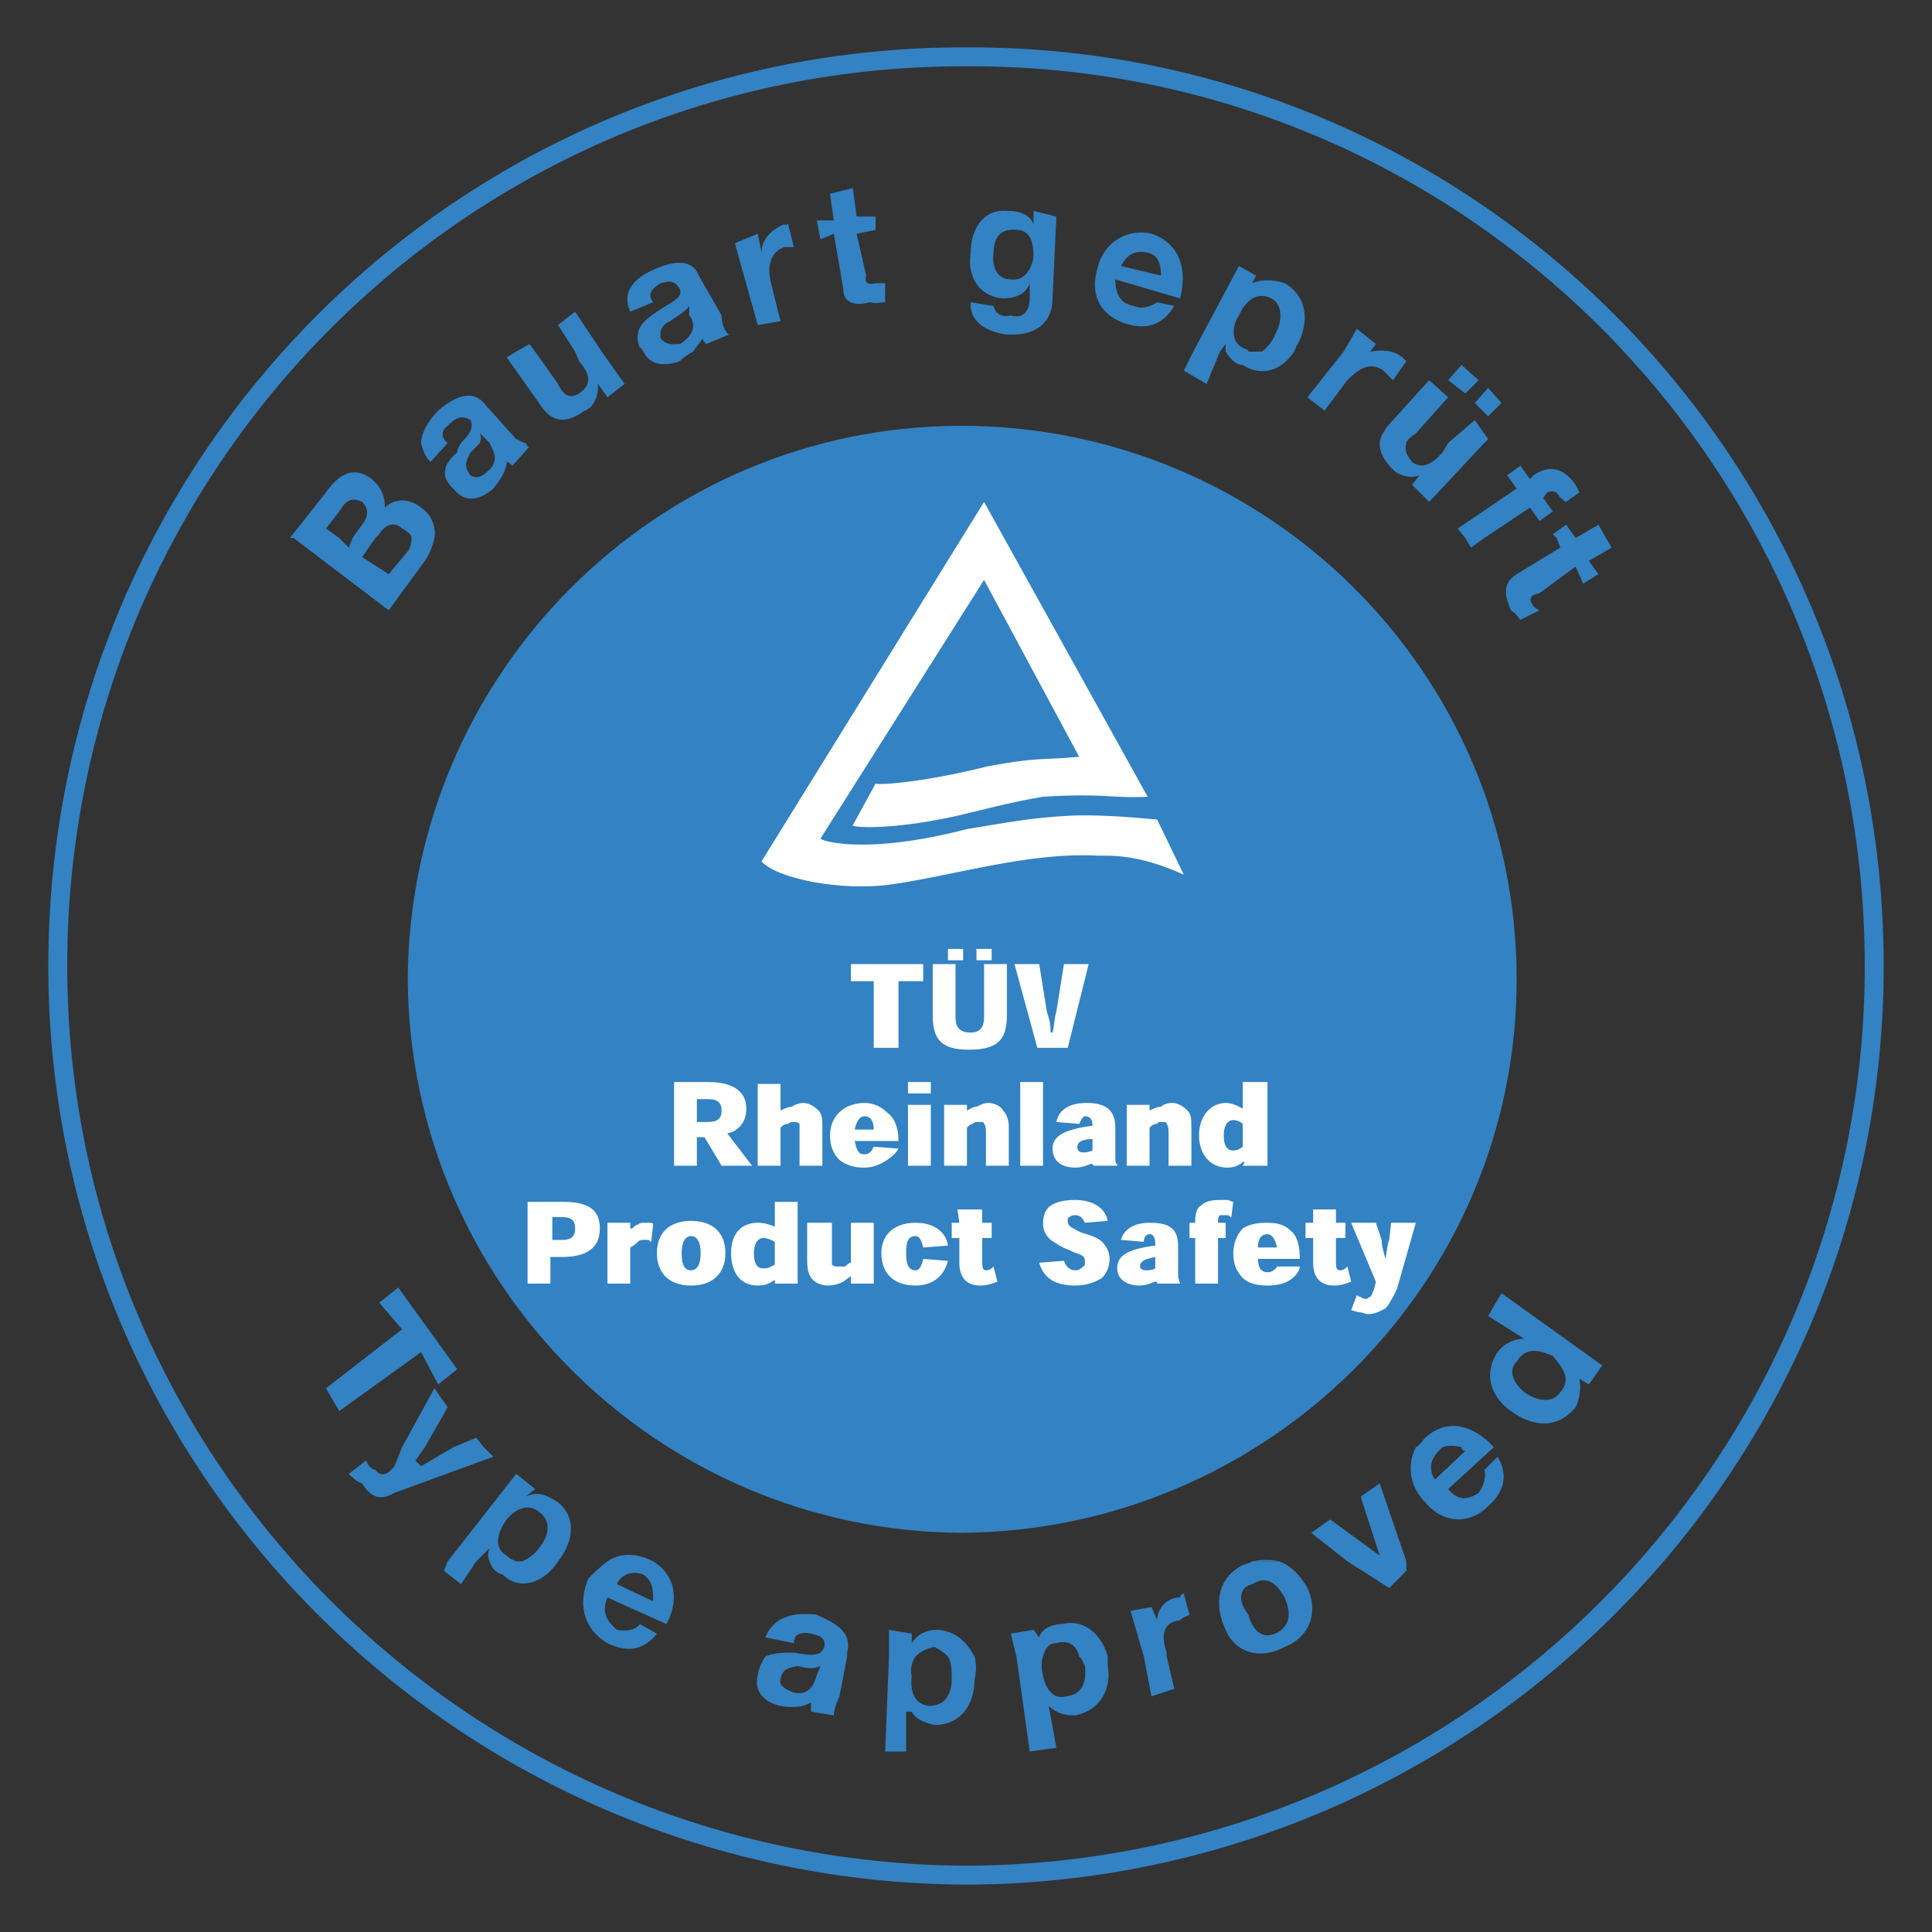
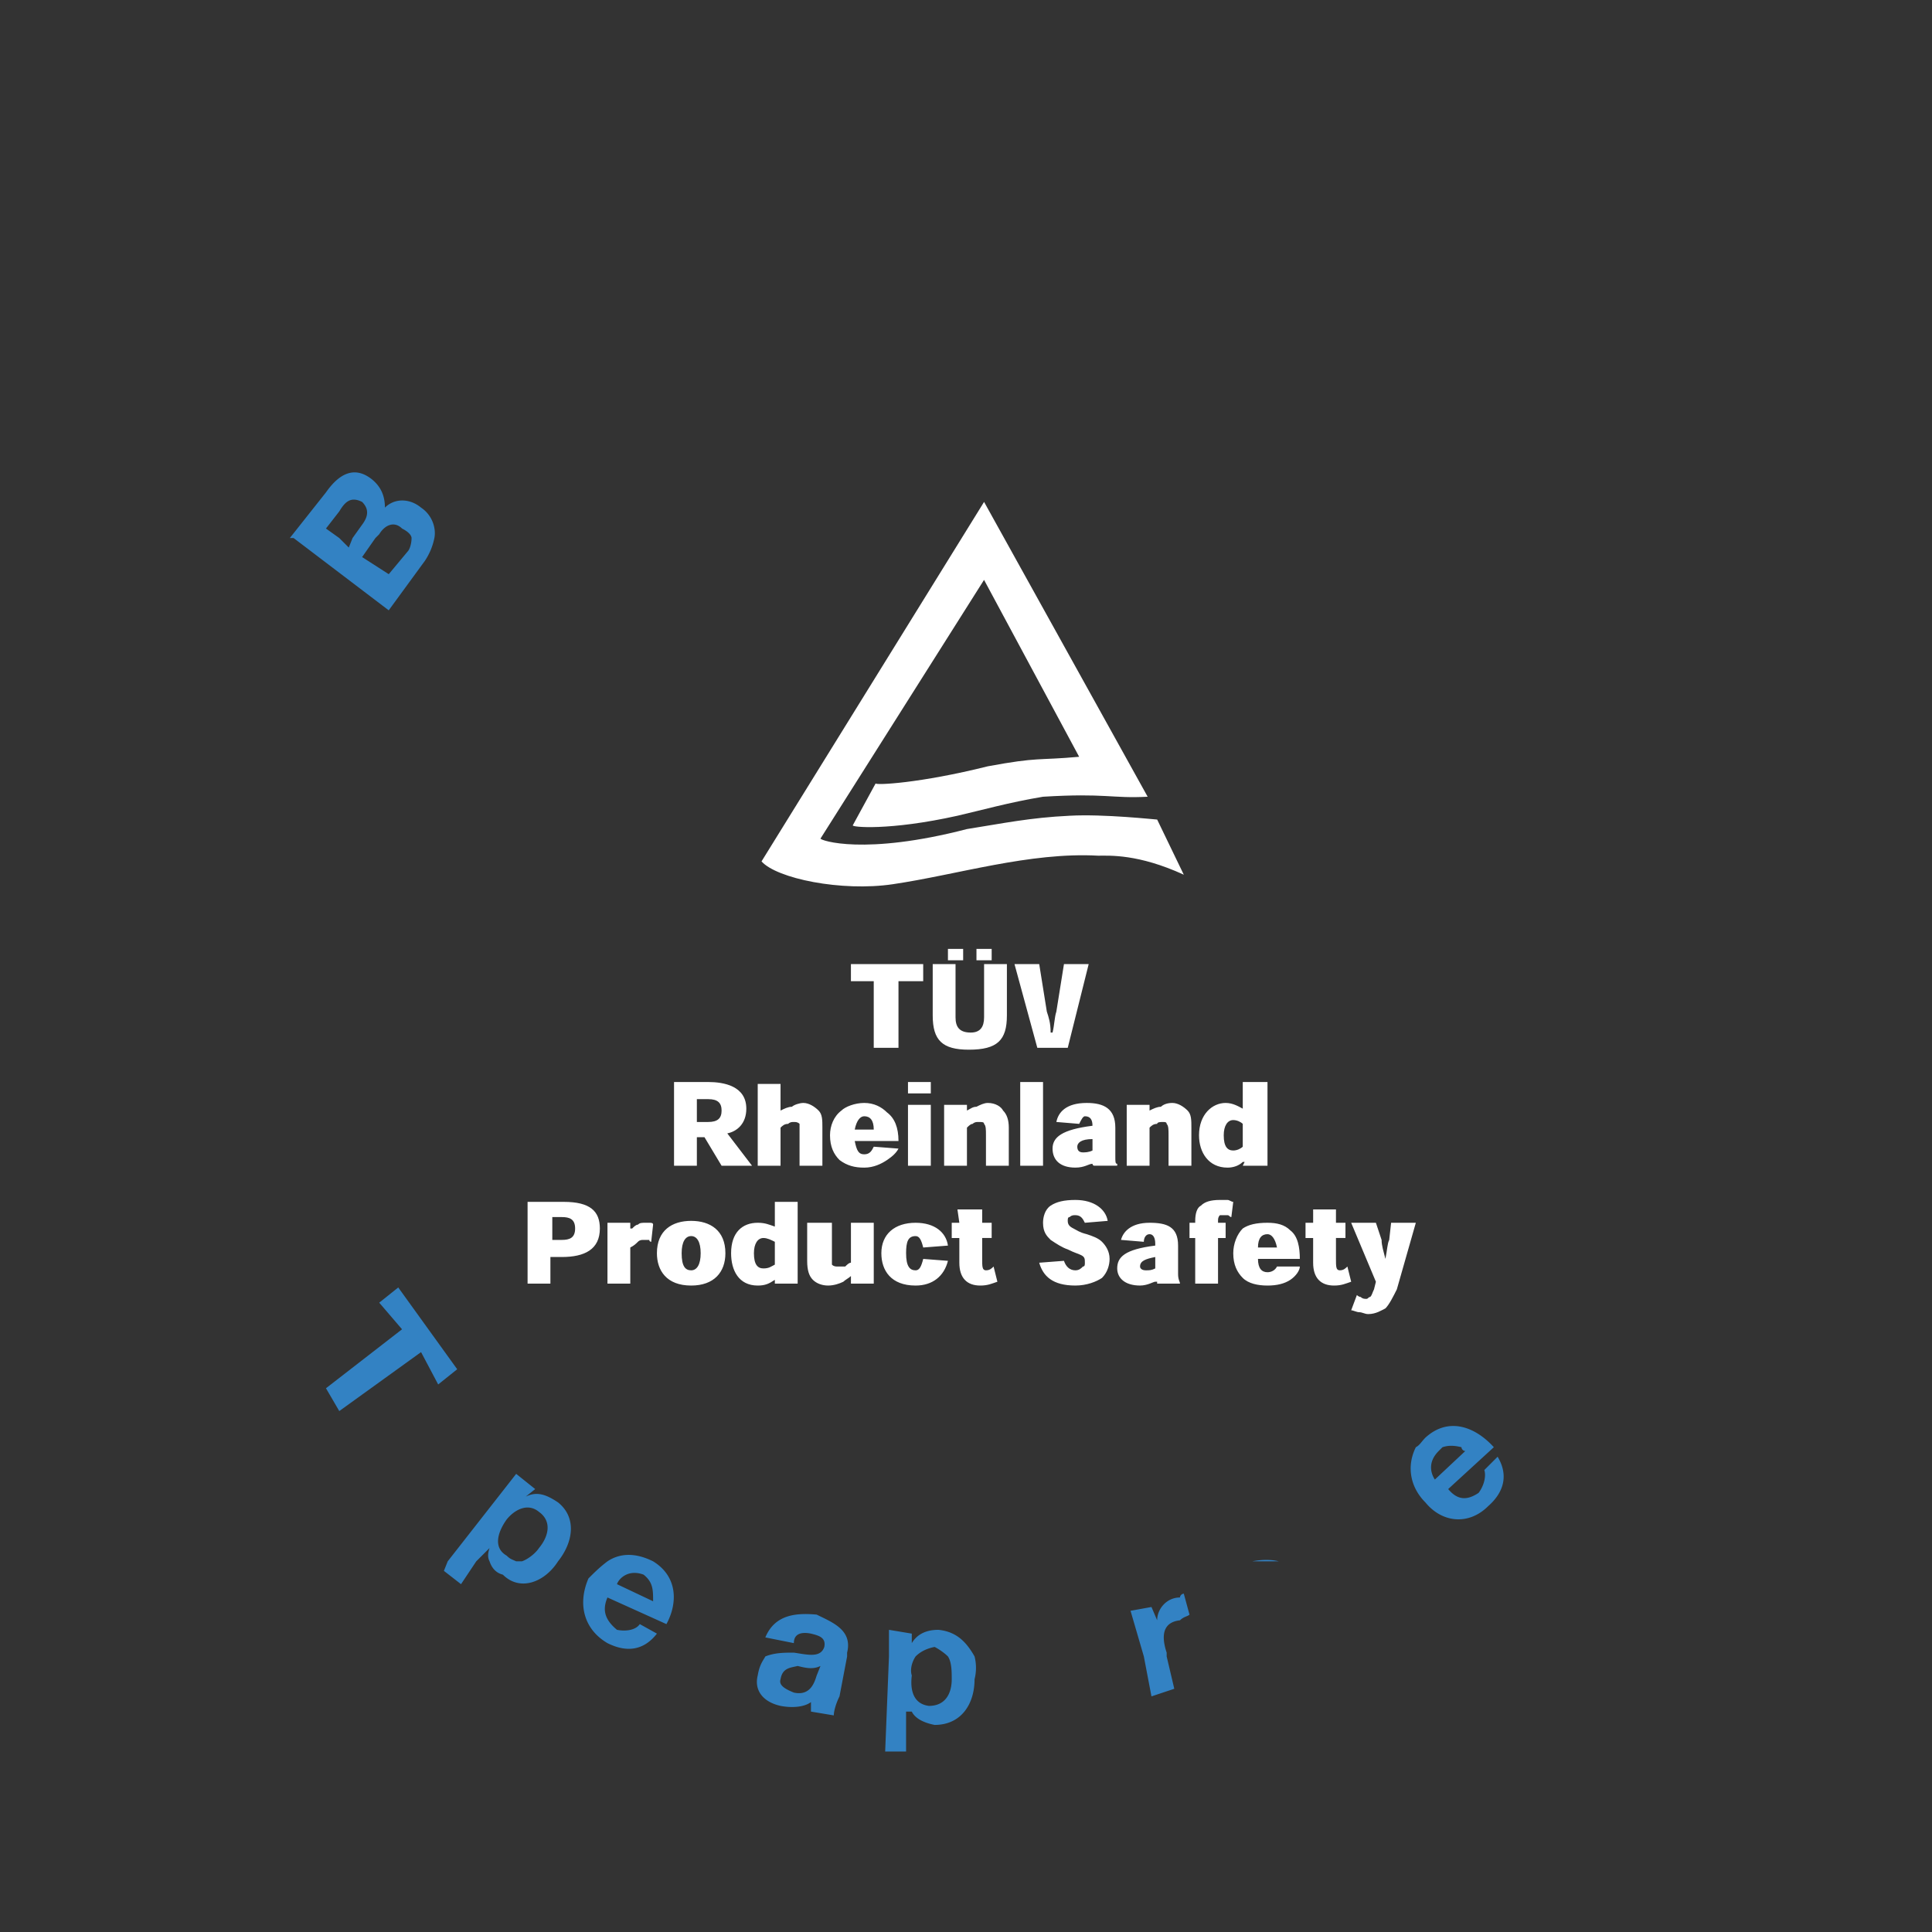
<svg xmlns="http://www.w3.org/2000/svg" width="2500" height="2500" viewBox="0 0 192.756 192.756">
  <rect x="0" y="0" width="192.756" height="192.756" fill="#333333" stroke="none" />
-   <path fill-rule="evenodd" clip-rule="evenodd" fill="#fff" fill-opacity="0" d="M0 0h192.756v192.756H0V0z" />
-   <path d="M40.681 97.707c.189-30.553 24.859-55.223 55.223-55.223 30.553 0 55.413 24.67 55.413 55.223 0 30.361-24.859 55.031-55.413 55.223-30.363-.192-55.033-24.862-55.223-55.223z" fill-rule="evenodd" clip-rule="evenodd" fill="#3382c3" />
  <path d="M118.107 87.269c-4.555-2.087-7.402-1.897-8.541-1.897-6.83-.379-14.042 1.897-20.495 2.847-5.124.759-11.576-.569-13.094-2.277l22.204-35.866 16.32 29.414c-3.607.19-4.176-.38-10.438 0-3.416.569-6.072 1.329-8.541 1.897-6.832 1.519-10.627 1.139-10.437.949l2.277-4.175c0 .189 4.365 0 11.196-1.708 5.123-.949 4.934-.569 9.109-.949l-9.488-17.649-16.318 25.809c0 .19 4.365 1.708 14.612-.949 3.605-.569 6.263-1.139 10.248-1.329 3.416-.189 8.539.38 8.729.38l2.657 5.503zM92.108 96.188h-7.211v1.708h2.277v6.643h2.468v-6.643h2.466v-1.708zM100.459 96.188h-2.277v5.313c0 .949-.381 1.518-1.329 1.518-1.139 0-1.519-.568-1.519-1.518v-5.313h-2.277v5.124c0 2.467.949 3.416 3.605 3.416 2.847 0 3.796-.949 3.796-3.416v-5.124h.001zm-5.883-1.518v1.139h1.518V94.67h-1.518zm2.846 0v1.139h1.518V94.67h-1.518zM104.822 103.02c0-.949-.189-1.518-.379-2.088l-.76-4.743h-2.467l2.277 8.351h3.037l2.088-8.351h-2.467l-.76 4.743c-.189.57-.189 1.33-.379 2.088h-.19zM72.562 113.078c.949-.189 1.898-.949 1.898-2.467 0-2.277-2.277-2.658-3.795-2.658h-3.416v8.352h2.277v-2.848h.759l1.708 2.848h3.037l-2.468-3.227zm-3.036-1.139v-2.277h1.139c.949 0 1.328.379 1.328 1.139 0 .758-.379 1.139-1.328 1.139h-1.139v-.001zM82.05 116.305v-3.797c0-.758 0-1.328-.379-1.707s-.949-.76-1.518-.76c-.379 0-.949.189-1.139.381-.379 0-.759.189-1.139.379v-2.656h-2.277v8.16h2.277v-3.797c.19-.189.38-.379.759-.379.19-.189.379-.189.569-.189s.379 0 .569.189v4.176h2.278zM89.642 113.836c0-1.328-.379-2.277-1.139-2.846-.57-.568-1.329-.949-2.277-.949s-1.898.381-2.277.76c-.759.568-1.139 1.518-1.139 2.467 0 1.139.379 1.898.949 2.467.759.57 1.519.76 2.467.76s1.708-.381 2.277-.76c.569-.379.949-.76 1.139-1.139l-2.467-.189c-.189.379-.379.76-.949.76s-.759-.381-.949-1.33h4.365v-.001zm-4.365-1.139c.189-.947.569-1.328.949-1.328.569 0 .949.381.949 1.328h-1.898zM92.867 109.092v-1.139H90.59v1.139h2.277zm0 1.138H90.59v6.074h2.277v-6.074zM100.648 116.305v-3.797c0-.758-.189-1.328-.57-1.707-.189-.379-.758-.76-1.518-.76-.379 0-.76.189-1.139.381-.379 0-.569.189-.949.379v-.57h-2.277v6.074h2.277v-3.797c.189-.189.38-.379.57-.379.189-.189.379-.189.568-.189.381 0 .57 0 .57.189.189.189.189.568.189 1.139v3.037h2.279zM104.064 116.305v-8.352h-2.277v8.352h2.277zM111.465 116.305v-.191c-.189 0-.189-.189-.189-.758v-2.848c0-1.896-1.139-2.467-2.848-2.467-2.086 0-2.846.949-3.035 1.898l2.277.189c.189-.379.379-.76.568-.76.57 0 .76.381.76.949-3.037.379-3.984 1.139-3.984 2.277s.758 1.898 2.277 1.898c.947 0 1.328-.381 1.707-.381 0 0 0 .191.189.191h2.278v.003zm-2.467-1.52c-.379.189-.76.189-.949.189-.379 0-.568-.189-.568-.568s.379-.76 1.518-.76v1.139h-.001zM118.865 116.305v-3.797c0-.758 0-1.328-.379-1.707s-.949-.76-1.518-.76c-.57 0-.949.189-1.139.381-.381 0-.76.189-1.139.379v-.57h-2.277v6.074h2.277v-3.797c.189-.189.379-.379.758-.379 0-.189.381-.189.57-.189s.379 0 .379.189c.189.189.189.568.189 1.139v3.037h2.279zM124.18 115.924l-.189.381h2.467v-8.352h-2.467v2.658c-.381-.189-.949-.57-1.709-.57-1.328 0-2.656 1.139-2.656 3.227 0 1.707.949 3.227 2.846 3.227.57 0 1.139-.189 1.52-.57h.188v-.001zm-1.139-1.139c-.57 0-.949-.379-.949-1.518 0-.949.379-1.518.949-1.518.379 0 .76.189.949.379v2.277c-.189.191-.57.38-.949.38zM54.914 128.068v-2.656h1.139c2.277 0 3.795-.758 3.795-2.846 0-1.709-.949-2.656-3.606-2.656h-3.605v8.158h2.277zm.189-4.363v-2.277h.949c.759 0 1.328.189 1.328 1.139s-.569 1.139-1.328 1.139h-.949v-.001zM62.884 122.566v-.57h-2.277v6.072h2.277v-3.605c.379-.189.57-.379.759-.568.19-.189.379-.189.569-.189h.569c0 .189.189.189.189.189l.19-1.709c0-.189-.19-.189-.379-.189h-.38c-.379 0-.569 0-.759.189-.189 0-.38.191-.569.381h-.189v-.001zM72.373 125.033c0-2.277-1.519-3.227-3.416-3.227-1.898 0-3.416.949-3.416 3.227 0 1.707.949 3.227 3.416 3.227 2.277 0 3.416-1.33 3.416-3.227zm-3.416 1.707c-.569 0-.949-.379-.949-1.707 0-1.139.379-1.709.949-1.709s.949.57.949 1.709-.38 1.707-.949 1.707zM77.306 127.689v.379h2.277v-8.158h-2.277v2.467c-.569-.191-.949-.381-1.708-.381-1.518 0-2.656.949-2.656 3.037 0 1.707.759 3.227 2.656 3.227.759 0 1.139-.192 1.708-.571zm-1.138-1.138c-.57 0-.949-.379-.949-1.518 0-.949.379-1.518.949-1.518.379 0 .759.189 1.138.379v2.277c-.379.19-.569.38-1.138.38zM80.532 121.996v3.797c0 .947.19 1.518.57 1.896.379.379.948.57 1.518.57s1.139-.191 1.519-.381c.189-.189.569-.379.759-.568v.758h2.277v-6.072h-2.277v3.986c-.189 0-.379.189-.569.379h-.759c-.19 0-.38 0-.569-.189v-4.176h-2.469zM94.576 124.273c-.19-1.328-1.329-2.277-3.227-2.277-2.087 0-3.416 1.139-3.416 3.037 0 1.707.949 3.227 3.416 3.227 1.708 0 2.847-.949 3.227-2.467l-2.467-.191c-.19.76-.379 1.139-.759 1.139-.569 0-.949-.379-.949-1.707 0-1.139.19-1.709.949-1.709.38 0 .569.381.759 1.139l2.467-.191zM95.714 121.996h-.759v1.52h.759v2.467c0 1.518.759 2.277 2.087 2.277.76 0 1.139-.191 1.709-.381l-.379-1.518c-.191.189-.381.379-.76.379s-.379-.379-.379-1.139v-2.086h.947v-1.52h-.947v-1.328h-2.468l.19 1.329zM110.516 121.807c-.189-1.139-1.328-2.088-3.225-2.088-1.139 0-1.898.191-2.469.57-.568.379-.758 1.139-.758 1.707 0 .949.379 1.328.758 1.709.57.379 1.139.758 1.709.949.76.379.949.379 1.328.568s.379.379.379.76c0 .189 0 .379-.189.379-.189.189-.379.379-.758.379-.57 0-.949-.379-1.139-.947l-2.469.189c.381 1.328 1.33 2.277 3.607 2.277 1.137 0 2.086-.381 2.656-.76.568-.57.758-1.328.758-1.898 0-.758-.379-1.328-.758-1.707-.381-.379-.949-.57-1.52-.76-.758-.189-.947-.379-1.328-.568-.379-.189-.568-.381-.568-.76 0-.189 0-.379.189-.379.189-.189.379-.189.57-.189.568 0 .758.379.947.758l2.28-.189zM117.727 128.068c0-.189-.189-.379-.189-.947v-2.848c0-1.896-1.139-2.277-2.846-2.277-1.898 0-2.658.949-2.848 1.709l2.277.189c0-.379.189-.76.57-.76.379 0 .568.381.568.949v.189c-3.035.381-3.795 1.139-3.795 2.277 0 .949.76 1.709 2.277 1.709.76 0 1.328-.381 1.518-.381h.189v.189h2.279v.002zm-2.467-1.517c-.379.189-.568.189-.949.189-.379 0-.568-.189-.568-.379 0-.568.568-.76 1.518-.949v1.139h-.001zM123.041 119.91c-.189 0-.379-.191-.57-.191h-.758c-.949 0-1.52.191-1.898.57-.379.189-.568.758-.568 1.518v.189h-.57v1.52h.57v4.553h2.277v-4.553h.758v-1.52h-.758v-.189c0-.189 0-.379.189-.568h.758c.191 0 .191.189.381.189l.189-1.518zM129.684 125.602c0-1.139-.191-2.277-.949-2.846-.57-.57-1.328-.76-2.277-.76-1.139 0-1.898.189-2.467.57-.57.568-.949 1.518-.949 2.467 0 1.139.379 1.896.949 2.467.568.568 1.518.76 2.467.76s1.707-.191 2.277-.57c.568-.379.949-.949.949-1.328h-2.277c-.191.379-.57.568-.949.568-.57 0-.949-.379-.949-1.328h4.175zm-4.176-1.139c0-.947.379-1.328.949-1.328.379 0 .758.381.949 1.328h-1.898zM131.012 121.996h-.76v1.52h.76v2.467c0 1.518.758 2.277 2.088 2.277.758 0 1.137-.191 1.707-.381l-.379-1.518c-.191.189-.381.379-.76.379s-.379-.379-.379-1.139v-2.086h.947v-1.52h-.947v-1.328h-2.277v1.329zM141.258 121.996h-2.467l-.189 1.709c-.189.379-.189.949-.379 1.896-.189-.758-.381-1.328-.381-1.896l-.568-1.709h-2.467l2.467 5.883-.189.76c-.189.379-.189.568-.381.76-.189 0-.189.189-.379.189s-.379 0-.568-.189c-.189 0-.381-.191-.381-.191l-.568 1.52c.189 0 .568.189.76.189.379 0 .568.189.947.189.76 0 1.328-.379 1.709-.568.379-.381.758-1.139 1.139-1.898l1.895-6.644z" fill-rule="evenodd" clip-rule="evenodd" fill="#fff" />
  <path fill-rule="evenodd" clip-rule="evenodd" fill="#3382c3" d="M43.717 138.127l1.898-1.518-5.883-8.16-1.898 1.518 2.278 2.656-7.591 5.883 1.328 2.277 8.16-5.883 1.708 3.227zM42.389 55.958a6.342 6.342 0 0 0 .949-2.277c.189-.948-.19-2.277-1.329-3.036-1.139-.949-2.657-.949-3.605 0 0-1.139-.379-2.087-1.329-2.847-1.708-1.328-3.226-.569-4.554 1.329l-3.606 4.554h.379l9.489 7.211 3.606-4.934zm-7.591-1.329l-.949-.949-1.328-.948 1.328-1.708c.569-.949 1.139-1.519 2.277-.949.759.759.569 1.519 0 2.277l-.949 1.328-.379.949zm2.657-.949l.38-.379c.569-.949 1.518-1.328 2.277-.569.759.379.949.759.949.948 0 .57-.19 1.139-.379 1.329l-1.897 2.277-2.657-1.708 1.327-1.898zM52.067 155.775h-.569.569zM149.418 145.338l-1.328 1.328c.189.57 0 1.518-.568 2.277-1.139.76-2.088.76-3.037-.379l4.555-4.176c-1.898-2.088-4.555-3.035-6.832-.949-.379.381-.568.76-.949.949-.947 1.898-.568 3.986.949 5.504 1.709 2.088 4.365 2.277 6.264.379 1.516-1.328 2.085-3.035.946-4.933zm-5.883-.568s.189-.191.381-.381c.568-.189 1.139-.189 1.896 0 0 .189.189.381.381.381l-3.037 2.846c-.379-.569-.76-1.708.379-2.846zM124.939 155.775h2.656c-.759-.189-1.708-.189-2.656 0zM66.49 162.037c1.139-2.088 1.139-4.744-1.329-6.262-1.898-.949-3.416-.76-4.554 0-.759.568-1.329 1.139-1.898 1.707-1.139 2.658-.379 5.125 1.898 6.453 1.897.949 3.605.758 4.934-.949l-1.708-.949c-.379.57-1.329.76-2.277.57-1.139-.949-1.519-1.898-.949-3.227l5.883 2.657zm-1.329-2.277l-3.605-1.707c.19-.57 1.139-1.518 2.657-.949.948.759.948 1.517.948 2.656zM81.481 161.09c-2.087-.191-4.175 0-5.124 2.275l2.847.57c0-.949.759-1.139 1.708-.949.759.189 1.519.379 1.329 1.328-.38 1.139-1.708.76-3.037.57-.949 0-1.898 0-2.847.379-.189.379-.569.76-.759 1.898-.379 1.518.57 2.656 2.277 3.035.949.189 2.277.189 3.036-.379v.949l2.277.379c0-.379.19-1.139.569-1.898l.759-3.984v-.379c.571-2.277-1.516-3.036-3.035-3.794zm0 6.072c-.19.568-.57 2.086-2.277 1.707-.949-.379-1.518-.76-1.329-1.328.19-1.139.949-1.139 1.708-1.328.759.189 1.519.379 2.277 0l-.379.949zM117.727 161.658c.381-.379.76-.379.949-.568l-.568-2.088c-.189 0-.381.189-.381.379-1.328 0-2.277 1.139-2.277 2.277l-.568-1.328-2.088.379 1.328 4.555.76 3.984 2.277-.758-.76-3.227v-.379c-.569-1.708-.379-3.036 1.328-3.226zM97.232 165.264c-.759-1.328-1.708-2.467-3.606-2.656-1.139 0-2.087.379-2.657 1.328v-.949l-2.277-.379v2.656l-.379 9.488H90.4v-3.984h.569c.379.758 1.329 1.139 2.277 1.328 2.657 0 3.986-2.088 3.986-4.555a4.62 4.62 0 0 0 0-2.277zm-4.554 4.933c-1.518-.189-1.898-1.518-1.708-3.035-.19-.57 0-1.33.379-1.898.38-.379.949-.76 1.897-.949.38.189.949.57 1.329.949.379.568.379 1.518.379 2.277.001 1.328-.569 2.656-2.276 2.656zM55.673 149.893c-1.139-.76-2.087-1.139-3.226-.57l.949-.758-1.897-1.518-6.832 8.729-.379.949 1.708 1.328 1.518-2.277 1.329-1.328c-.19.568-.19.949 0 1.328.189.568.569 1.139 1.328 1.328 1.708 1.709 4.175.76 5.503-1.328 1.517-1.899 1.896-4.366-.001-5.883zm-4.175 5.882c-.379-.189-.57-.189-.949-.57-1.328-.758-.949-2.275 0-3.605.759-.947 2.087-1.707 3.226-.758 1.328.949.949 2.467 0 3.605-.379.568-1.139 1.139-1.708 1.328h-.569z" />
-   <path d="M127.596 155.775h-2.656c-.191.189-.57.189-.949.379-2.277 1.139-3.037 3.605-1.709 6.453.949 2.277 3.416 3.035 5.883 1.707 2.467-.949 3.416-3.416 2.277-5.883-.758-1.327-1.708-2.277-2.846-2.656zm-.381 7.211c-1.328.568-2.275-.379-2.656-1.896-.949-1.141-1.139-2.658.381-3.037 1.518-.949 2.467 0 3.225 1.328.569 1.328.759 2.846-.95 3.605zM110.516 166.213v-.949c-.568-2.088-2.277-3.795-4.555-3.227-1.139 0-2.086.57-2.277 1.328l-.568-.758-2.277.379.568 2.277 1.33 9.488 2.656-.379-.76-4.176c.76.76 1.709.949 2.658.949 2.656-.569 3.604-2.844 3.225-4.932zm-4.174 3.035c-1.328.381-2.088-.947-2.277-2.086-.189-.76-.189-1.33 0-1.898.189-.76.568-1.328 1.328-1.328 1.328-.381 2.088.379 2.277 1.328.379.379.379.568.568.949.19 1.517-.189 2.846-1.896 3.035zM137.652 147.994l-1.896 1.328 1.896 5.883-4.933-3.605-1.897 1.33 3.606 2.845 4.174 2.657 1.709-1.707v-.95l-2.659-7.781zM48.272 144.389l-.759-.949-2.277.949-3.226 1.898-.569-.57.949-1.328 2.277-3.984-1.328-1.898-3.226 5.883-.759 1.898c-.569.76-1.328 1.139-1.898.379-.569-.189-.759-.568-.948-.949l-1.708 1.33c.379.379.759.758 1.328.947.949 1.52 1.898 1.709 3.226.949l9.868-3.605-.95-.95zM148.471 131.295l3.605 2.277c-1.139 0-2.088.57-2.658 1.328-1.518 2.277-.568 4.555 1.33 5.883 2.086 1.518 4.553 1.898 6.451-.379.379-.76.57-1.898.379-2.846l.949.568 1.328-1.898-10.057-7.211-1.327 2.278zm6.451 3.986c.949 1.139 1.898 2.277.76 3.605-.76 1.139-2.277.947-3.605 0-.949-.76-1.709-2.088-.76-3.037.949-1.517 2.277-1.138 3.605-.568zM156.25 52.352l-1.328.949.379.379.381.949-4.365 2.657c-1.518.949-1.139 2.277-.568 3.605.568.379.758.759.947.949l1.898-.949a2.397 2.397 0 0 1-.57-.379c-.568-.759-.379-1.139.57-1.328l3.605-2.657.76 1.708 1.518-.949-.949-1.329 2.277-1.328-.568-.949-.76-1.328-2.277 1.328-.95-1.328zM145.434 52.732l.76.948.568.949 1.328-.949 4.555-3.036.949 1.329 1.328-.949-.949-1.329.381-.569c.568-.19.947-.19 1.328.569.189 0 .379.379.568.379l1.328-.949-.379-.759c-1.328-1.898-2.846-1.898-4.176-.949l-.379.379-.949-1.328-1.328.949.949 1.329-5.882 3.986zM52.447 44.192c-.38 0-.759-.379-.949-.379l-3.226-3.606c-1.329-1.518-3.227-.379-4.555.759-.949.949-1.708 2.277-1.708 3.226.19.759.379 1.328.949 1.897l1.708-1.897c-.759-.57-.569-1.329 0-1.708.759-.759 1.329-1.138 2.277-.569.379.759-.19 1.518-.949 2.277-.19.379-.38.569-.38.949-1.139.949-1.897 2.277-.379 3.605 1.139 1.518 2.657 1.139 3.985 0 .569-.759 1.328-1.708 1.328-2.657.19 0 .379.19.57.379l1.708-1.897c0 .19-.19.001-.379-.379zm-3.606 2.657c-.759.759-1.329.948-1.898.569-.759-.949-.379-1.518 0-2.277l.949-.949c0-.19.19-.379 0-.949l.949.949c.38.759.949 1.708 0 2.657zM147.521 37.93l-1.709-1.518-1.328 1.518 1.709 1.328 1.328-1.328zM148.471 38.689l-1.33 1.518 1.33 1.329 1.328-1.329-1.328-1.518zM147.141 41.915l-2.656 2.277-.568.949c-1.328 1.518-2.277 1.518-3.037.949-.568-.759-.76-1.139-.568-1.897 0-.19.379-.57.947-.949l3.227-3.605-1.896-1.708-3.607 3.985c-.758.759-1.328 1.708-1.328 2.277 0 .949.381 1.708 1.328 2.657.57.569 1.709.948 2.658.569l-.76.949 1.709 1.708 5.502-5.882.381-.379-1.332-1.9zM57.38 31.098l-1.708 1.328 1.708 2.657.38.949c1.328 1.518 1.139 2.467 0 3.226-.949.569-1.519.189-2.087-.949l-2.277-3.226-.569-.759-1.328.759-.949.569 3.226 4.554c.949 1.518 2.277 2.467 4.555.759.759-.19 1.328-1.329 1.328-2.277v-.38l.949 1.329 1.708-1.329-2.278-3.226-2.658-3.984zM87.364 28.251c-.759.19-1.139 0-.949-.759l-.949-4.175 1.898-.379V21.61h-1.898l-.379-2.847-2.277.569.379 2.657h-1.708l.379 1.898 1.328-.569.949 5.503c0 1.518 1.328 1.708 2.657 1.328.569.19 1.138 0 1.518 0v-1.898h-.948zM71.993 31.478l-2.277-3.985c-.759-1.897-2.846-1.329-4.554-.569-1.708.759-3.226 2.087-2.277 4.175l2.277-.949c-.569-.759-.19-1.328.759-1.898.759-.189 1.328-.379 1.897.57.379.949-.949 1.328-2.277 2.277-1.139.759-2.467 1.708-1.708 3.605.189 0 .189.19.379.38.569 1.328 2.087 1.518 3.605.949a5.772 5.772 0 0 1 1.329-.949c.379-.569.759-.949.949-1.329 0 .19.189.379.379.569l2.277-.949c-.378-.189-.758-.949-.758-1.897zm-5.124.569c.759-.569 1.518-.949 1.898-1.518v.949c.379.379.948 1.708-.949 2.846-.569 0-1.328.19-1.897-.569-.191-.949.379-1.518.948-1.708zM78.255 22.369c-1.328.57-2.277 1.519-2.277 2.847l-.38-1.897-2.277.949 2.277 8.16 2.277-.379-.948-3.795c-.38-1.518-.19-3.036 1.328-3.605h.949l-.569-2.277c-.19-.003-.38.187-.38-.003zM128.164 28.251c-1.139-.379-2.277-.379-3.225 0l.379-.759-1.709-.949-4.555 8.54-.947 1.897 2.277 1.328 1.328-3.226.568-.759v.759c.381.569.949 1.328 1.709 1.328 2.086 1.328 3.984.38 5.123-1.328.189-.38.189-.569.379-.759 1.14-2.276.95-4.743-1.327-6.072zm-3.605 6.832c0-.19-.189-.19-.568-.38-1.139-.569-1.139-2.087-.381-3.226.57-1.329 1.709-2.467 3.227-1.708 1.139.569 1.139 2.277.379 3.605-.189.569-.758 1.328-1.328 1.708l-1.329.001zM139.93 35.653c-.949-.759-2.088-.759-3.227-.569l.57-.759-1.898-1.518-1.328 2.277-3.605 4.554 1.709 1.329 2.277-3.036c1.139-1.139 2.275-1.898 3.605-.949l.947.949 1.33-1.898-.38-.38zM114.881 23.318a4.41 4.41 0 0 0-5.314 3.226c-.947 2.847.191 5.124 3.227 5.883 1.709.38 3.227 0 4.365-1.897l-1.709-.379c-.568.379-1.518.759-2.277.379-1.328-.189-1.896-1.139-1.896-2.657l6.451 1.898c.758-2.848-.001-5.504-2.847-6.453zm-3.037 3.225c.381-.759 1.139-1.708 2.658-1.328.947.19 1.328.949 1.328 2.277l-3.986-.949zM103.115 22.369c-.379-.948-1.328-1.328-2.656-1.328-2.277-.19-3.606 1.708-3.606 4.175-.38 2.277.758 4.365 3.225 4.555 1.139 0 2.277-.38 2.658-1.519v1.519c0 1.139-.57 2.087-1.898 1.708-.949.189-1.518-.19-1.707-.949l-2.278-.379c-.19 2.087 1.897 3.036 3.606 3.226 3.984.189 4.555-2.277 4.555-3.605l.379-8.16-2.277-.569v1.326h-.001zm-2.277 5.503c-1.518 0-1.898-1.518-1.707-2.657 0-1.328.568-2.467 2.275-2.277 1.33 0 1.709 1.138 1.709 2.657-.189 1.328-.949 2.467-2.277 2.277z" fill-rule="evenodd" clip-rule="evenodd" fill="#3382c3" />
-   <path d="M5.763 96.378c0-50.288 40.611-90.898 90.71-90.708 49.91-.189 90.519 40.42 90.519 90.708 0 49.909-40.609 90.519-90.519 90.708-50.099-.19-90.71-40.799-90.71-90.708z" fill="none" stroke="#3382c3" stroke-width="1.889" stroke-miterlimit="2.613" />
</svg>